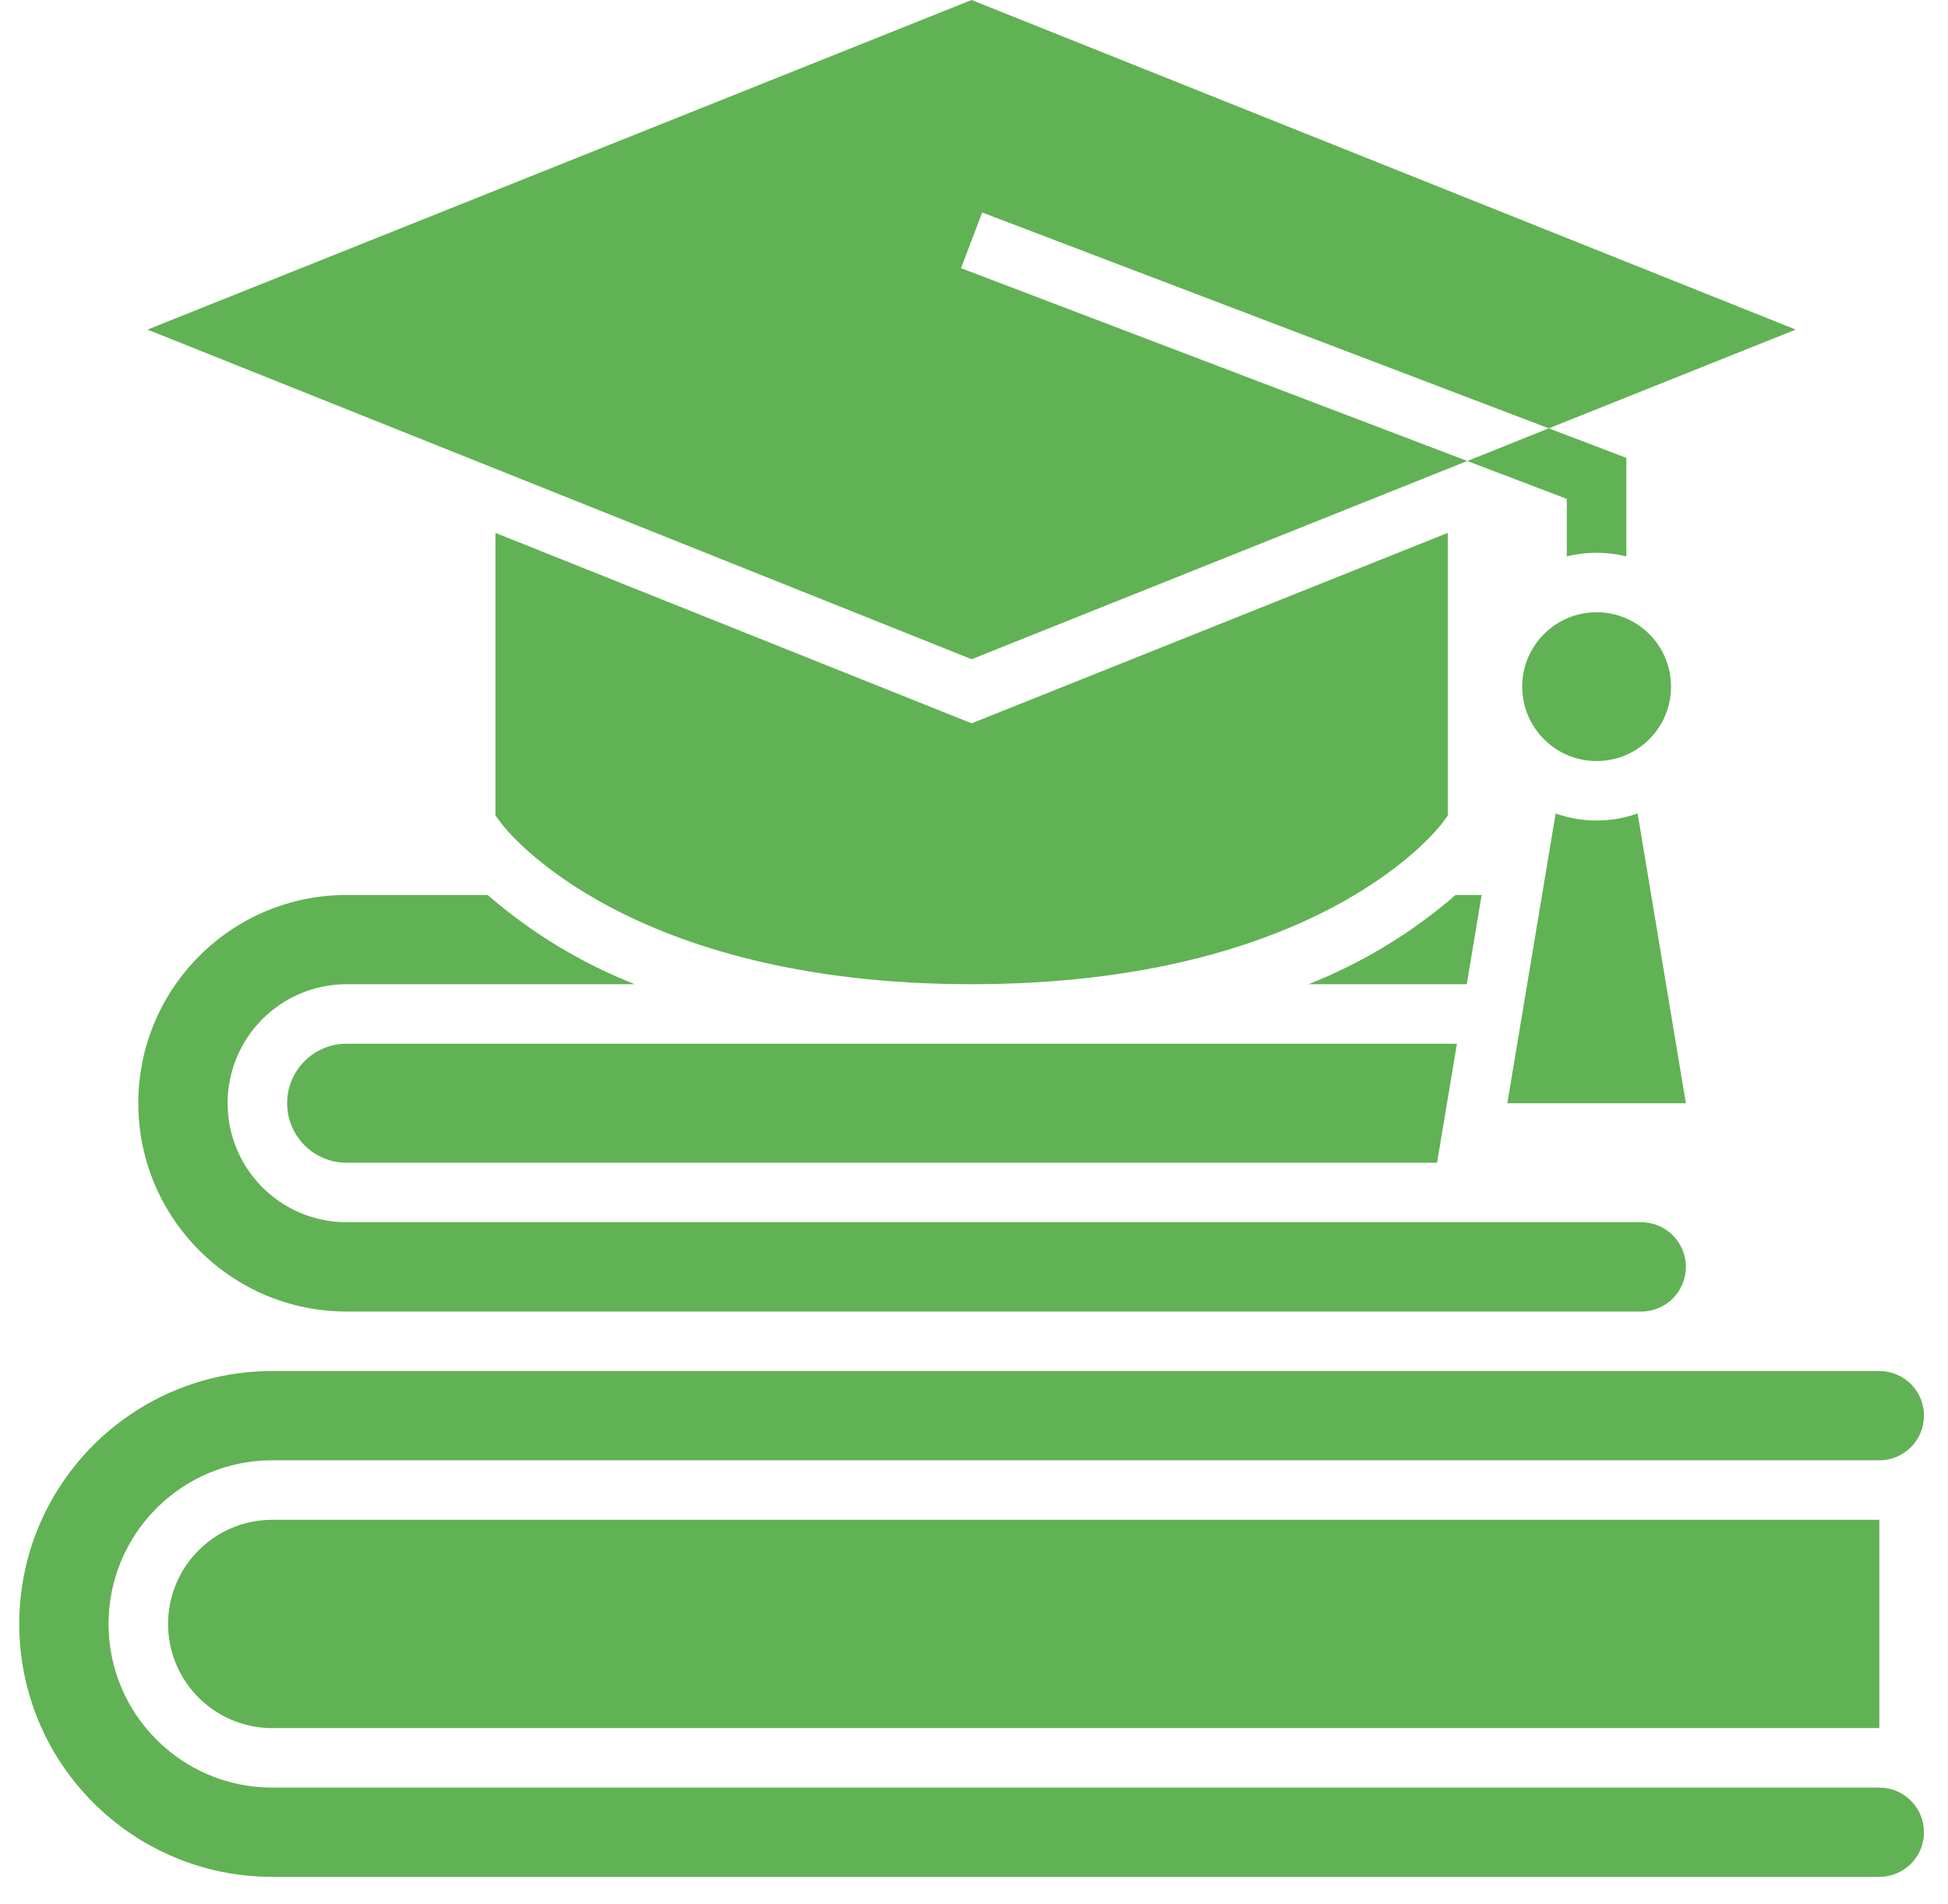
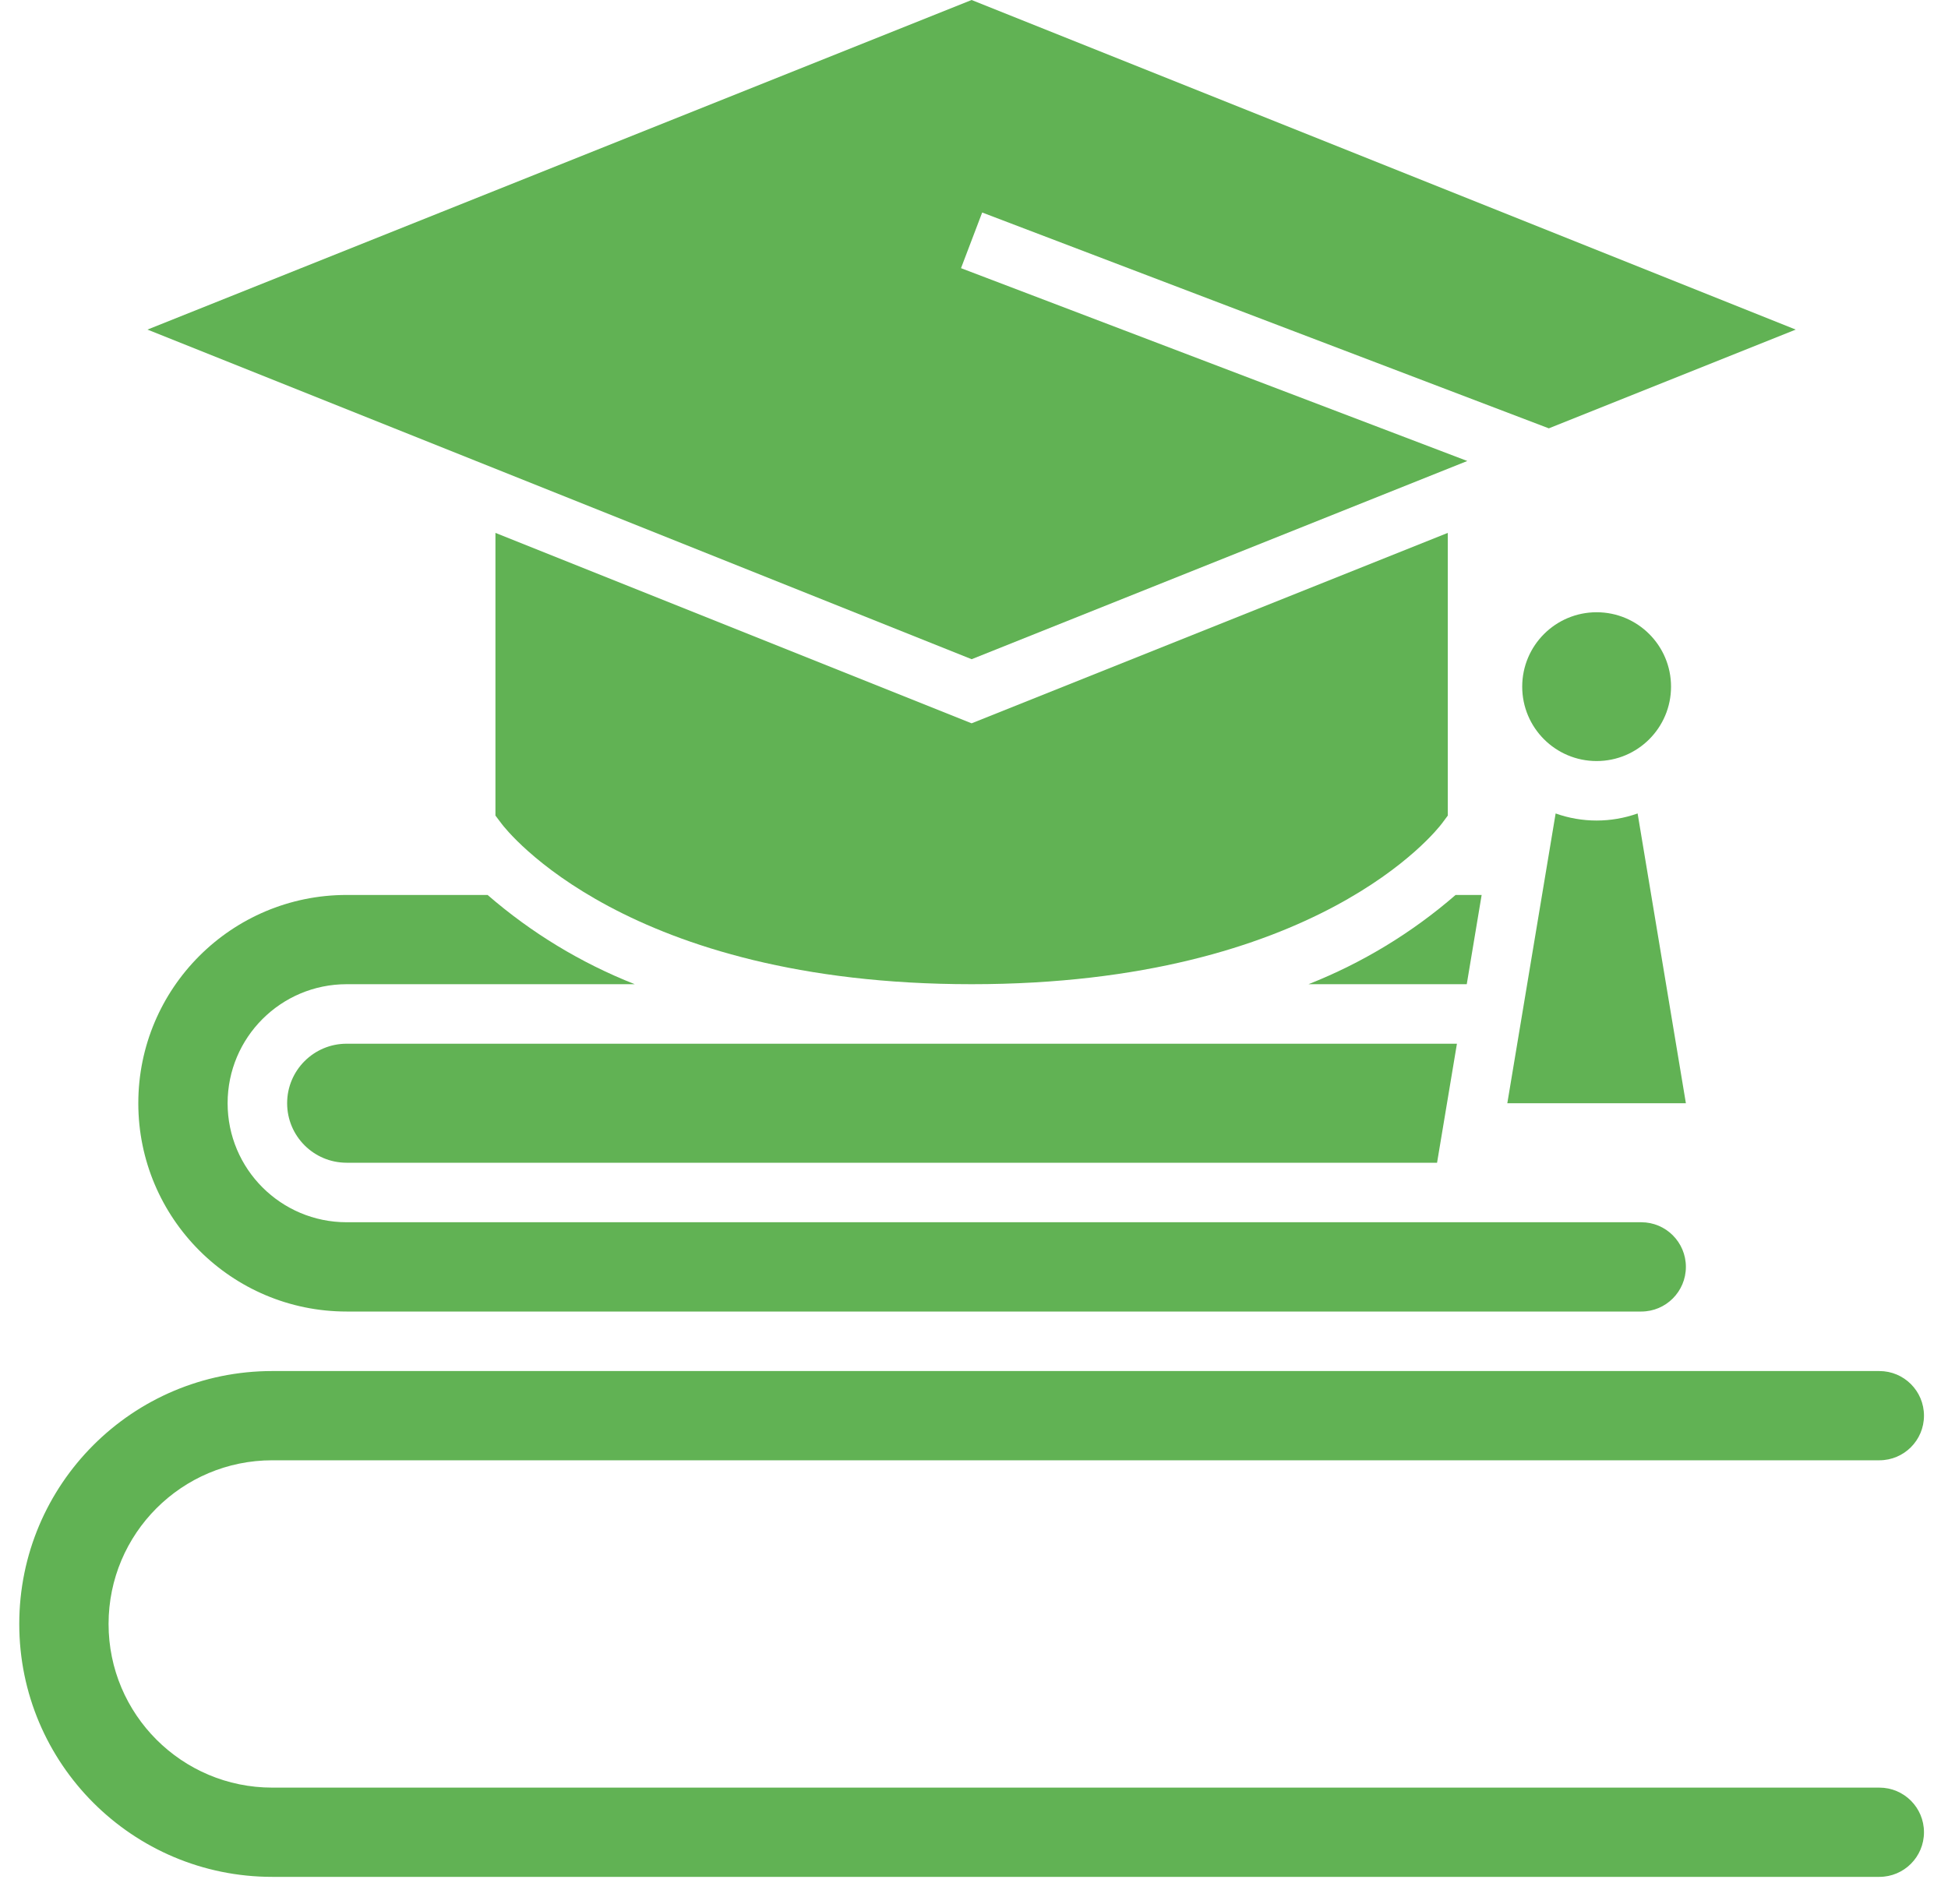
<svg xmlns="http://www.w3.org/2000/svg" width="45" height="44" viewBox="0 0 45 44" fill="none">
  <path d="M33.308 19.028L33.445 18.844V12.312L22.445 16.712L11.445 12.312V18.844L11.583 19.027C11.696 19.179 14.459 22.74 22.445 22.74C30.432 22.74 33.194 19.179 33.308 19.028Z" fill="#61B254" />
  <path d="M43.414 41.303H6.289C4.201 41.303 2.508 39.61 2.508 37.522C2.508 35.433 4.201 33.74 6.289 33.74H43.414C43.984 33.74 44.445 33.279 44.445 32.709C44.445 32.139 43.984 31.678 43.414 31.678L6.289 31.678C3.062 31.678 0.445 34.294 0.445 37.522C0.445 40.749 3.062 43.365 6.289 43.365H43.414C43.984 43.365 44.445 42.904 44.445 42.334C44.445 41.764 43.984 41.303 43.414 41.303Z" fill="#61B254" />
-   <path d="M3.883 37.522C3.883 38.85 4.96 39.928 6.289 39.928H43.414V35.115H6.289C4.96 35.115 3.883 36.193 3.883 37.522Z" fill="#61B254" />
  <circle cx="36.883" cy="15.865" r="1.719" fill="#61B254" />
  <path d="M33.895 10.651L22.2 6.196L22.689 4.91L35.779 9.897L41.483 7.615L22.445 0L3.406 7.615L22.445 15.231L33.895 10.651Z" fill="#61B254" />
-   <path d="M36.194 11.527V12.855C36.646 12.744 37.118 12.744 37.569 12.855V10.579L35.779 9.897L33.895 10.651L36.194 11.527Z" fill="#61B254" />
  <path d="M6.633 25.49C6.633 26.25 7.248 26.865 8.008 26.865H33.197L33.656 24.115H8.008C7.248 24.115 6.633 24.731 6.633 25.49Z" fill="#61B254" />
  <path d="M38.945 25.49L37.83 18.795C37.217 19.013 36.548 19.013 35.936 18.795L34.82 25.49H38.945Z" fill="#61B254" />
  <path d="M8.008 30.303H37.914C38.484 30.303 38.945 29.841 38.945 29.271C38.945 28.702 38.484 28.24 37.914 28.24H8.008C6.489 28.24 5.258 27.009 5.258 25.49C5.258 23.971 6.489 22.74 8.008 22.74H14.663C13.421 22.25 12.272 21.553 11.264 20.678H8.008C5.35 20.678 3.195 22.832 3.195 25.49C3.195 28.148 5.35 30.303 8.008 30.303Z" fill="#61B254" />
  <path d="M34.227 20.678H33.625C32.617 21.553 31.468 22.25 30.227 22.74H33.883L34.227 20.678Z" fill="#61B254" />
</svg>